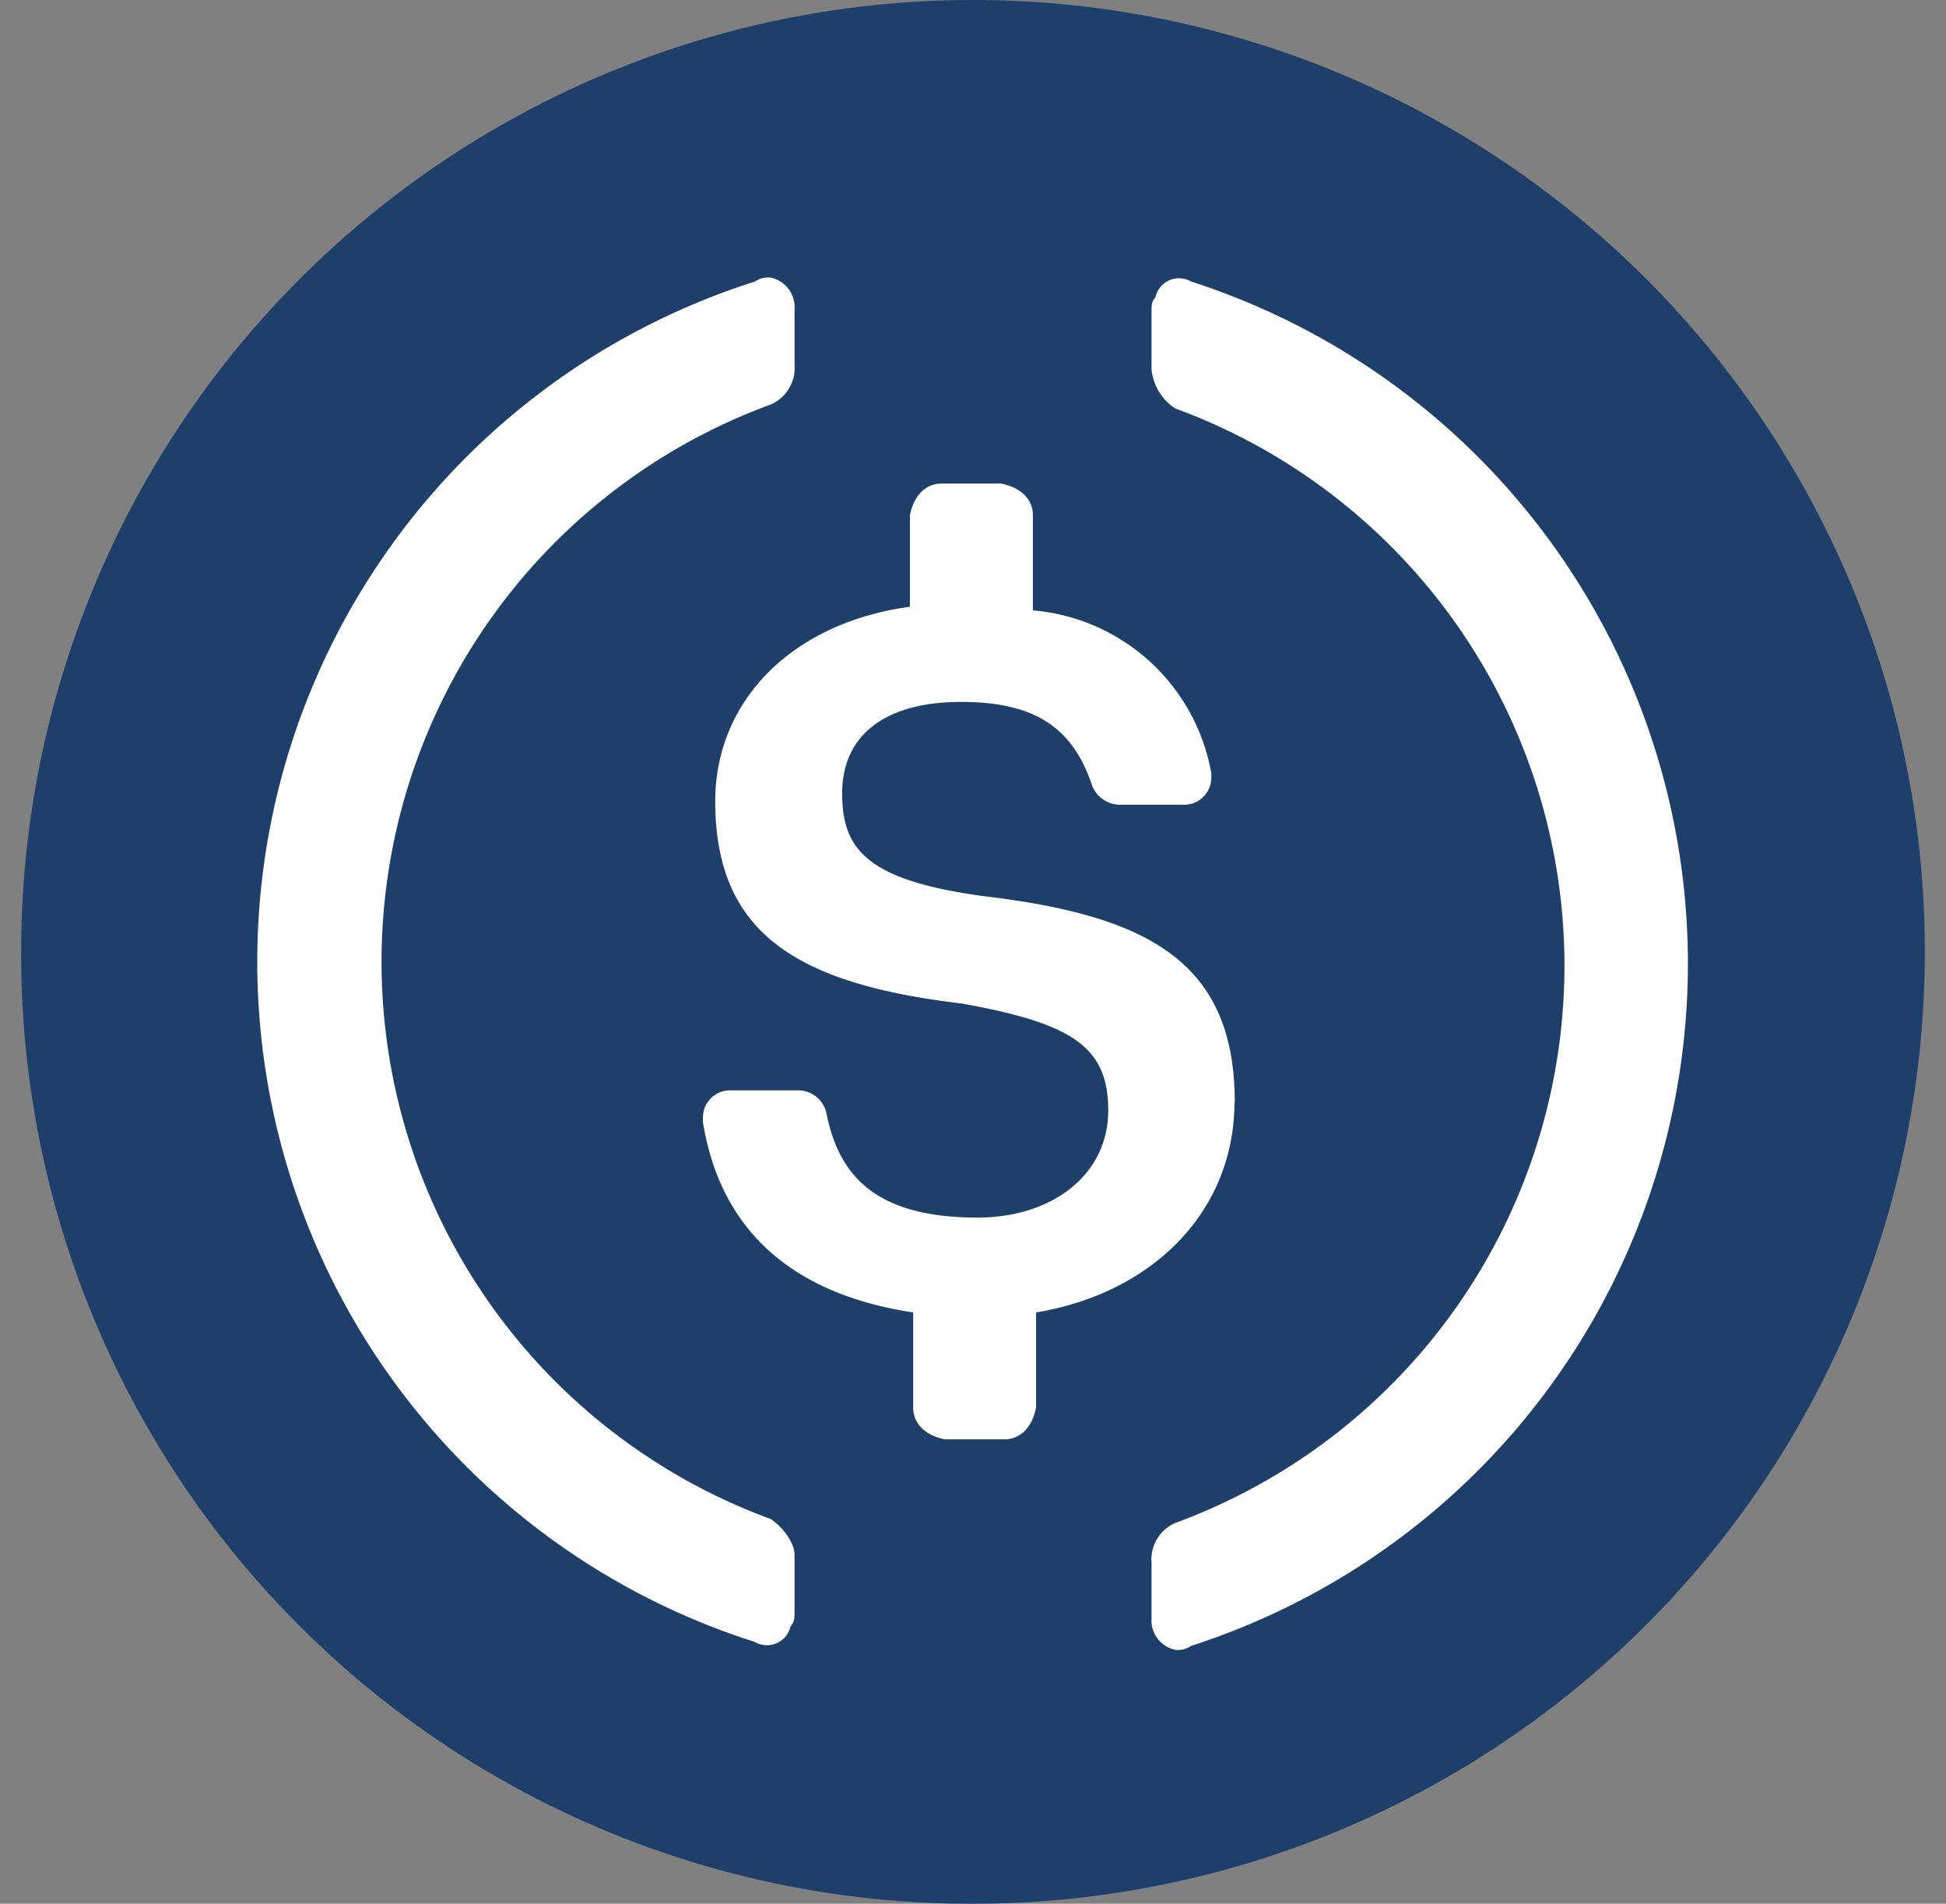
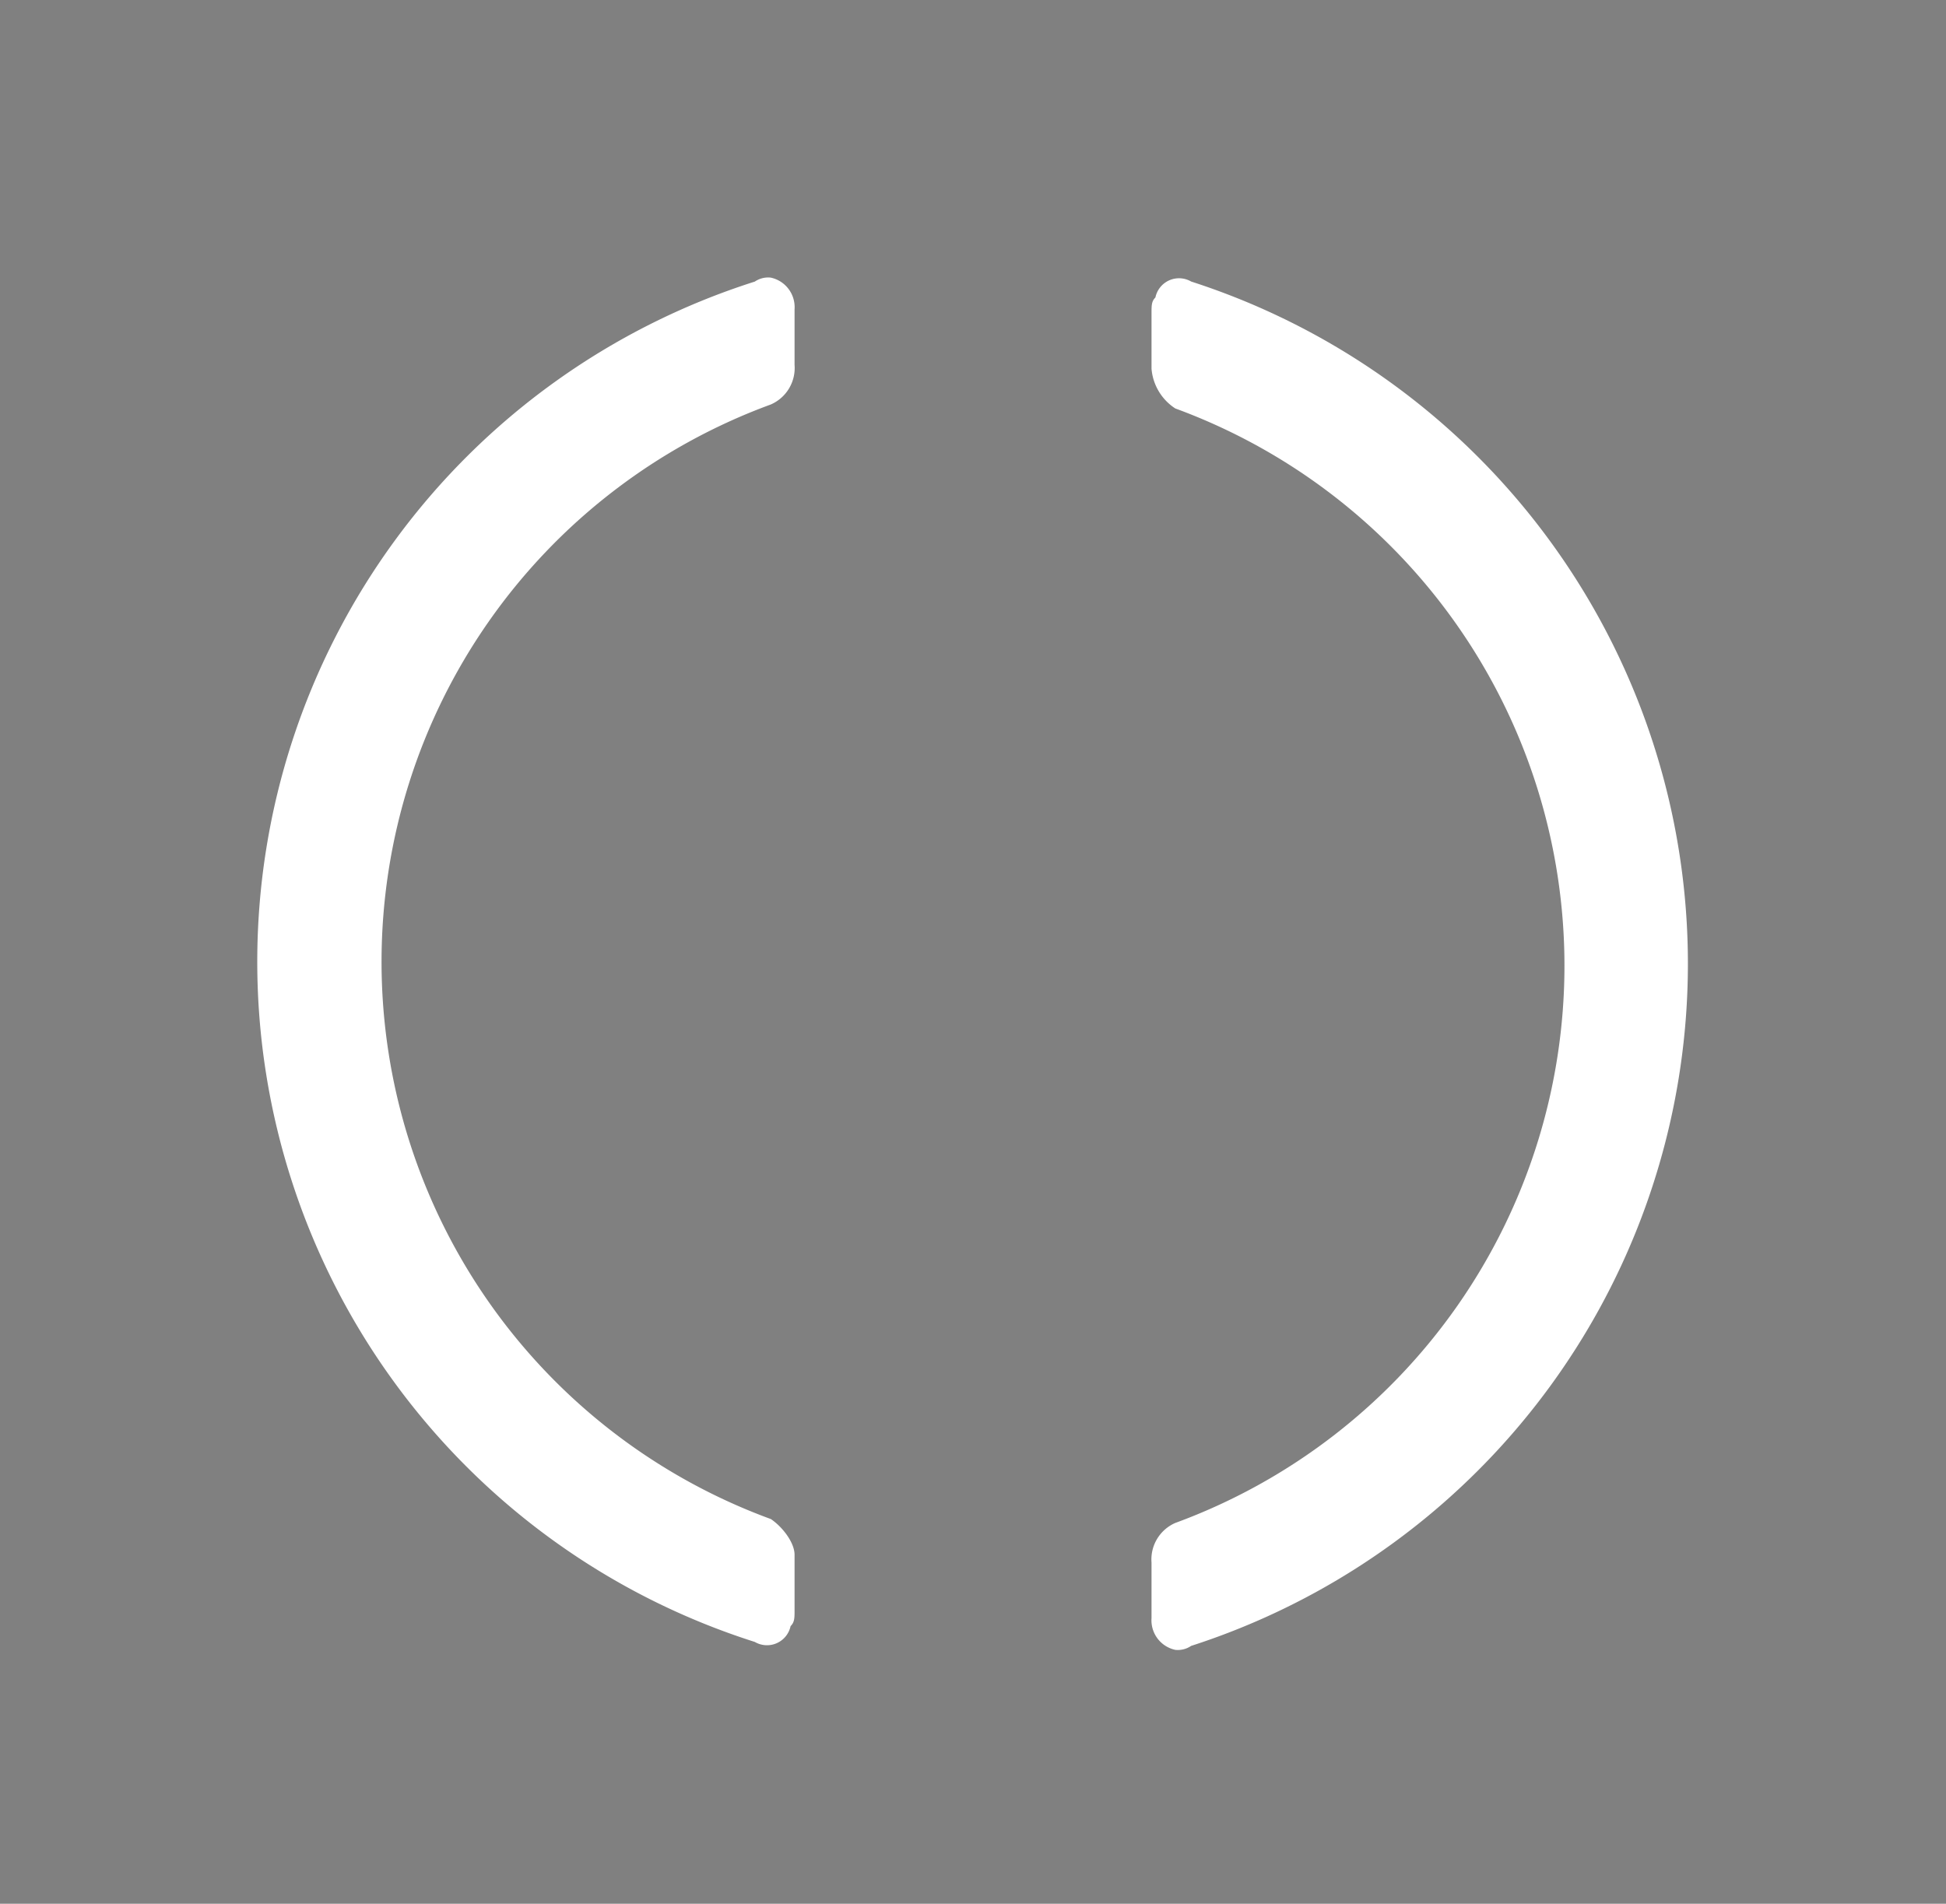
<svg xmlns="http://www.w3.org/2000/svg" width="46" height="45" fill="none">
  <rect width="100%" height="100%" fill="#808080" stroke="none" />
  <g clip-path="url(#a)">
-     <path fill="#1E3F6A" d="M23 45A22.5 22.5 0 1 0 .5 22.5 22.445 22.445 0 0 0 23 45" />
-     <path fill="#fff" d="M29.188 26.063c0-3.273-1.968-4.408-5.905-4.876-2.815-.375-3.376-1.126-3.376-2.437s.937-2.158 2.811-2.158c1.69 0 2.626.563 3.095 1.97a.71.71 0 0 0 .665.46h1.499a.64.64 0 0 0 .656-.656v-.092a4.684 4.684 0 0 0-4.217-3.846v-2.25c0-.374-.283-.654-.751-.748h-1.407c-.375 0-.655.28-.749.748v2.164c-2.82.385-4.602 2.25-4.602 4.594 0 3.095 1.875 4.314 5.813 4.783 2.624.468 3.477 1.022 3.477 2.53s-1.31 2.532-3.092 2.532c-2.439 0-3.273-1.022-3.564-2.438a.685.685 0 0 0-.666-.57h-1.602a.643.643 0 0 0-.657.656v.094c.377 2.344 1.876 4.032 4.97 4.5v2.25c0 .374.281.657.75.75h1.407c.374 0 .656-.282.748-.75v-2.25c2.813-.468 4.689-2.438 4.689-4.968z" />
    <path fill="#fff" d="M18.218 35.906a14.03 14.03 0 0 1 0-26.344.94.94 0 0 0 .564-.937V7.312a.714.714 0 0 0-.564-.75.56.56 0 0 0-.375.094 16.87 16.87 0 0 0 0 32.156.57.57 0 0 0 .845-.374c.094-.094.094-.188.094-.376V36.75c0-.283-.282-.657-.564-.845m9.939-29.25a.57.57 0 0 0-.845.376c-.092.092-.092.186-.092.374v1.312a1.24 1.24 0 0 0 .562.938 14.03 14.03 0 0 1 0 26.344.94.94 0 0 0-.562.937v1.313a.714.714 0 0 0 .562.75.56.56 0 0 0 .375-.094 16.943 16.943 0 0 0 0-32.25" />
  </g>
  <defs>
    <clipPath id="a">
      <path fill="#fff" d="M.5 0h45v45H.5z" />
    </clipPath>
  </defs>
</svg>